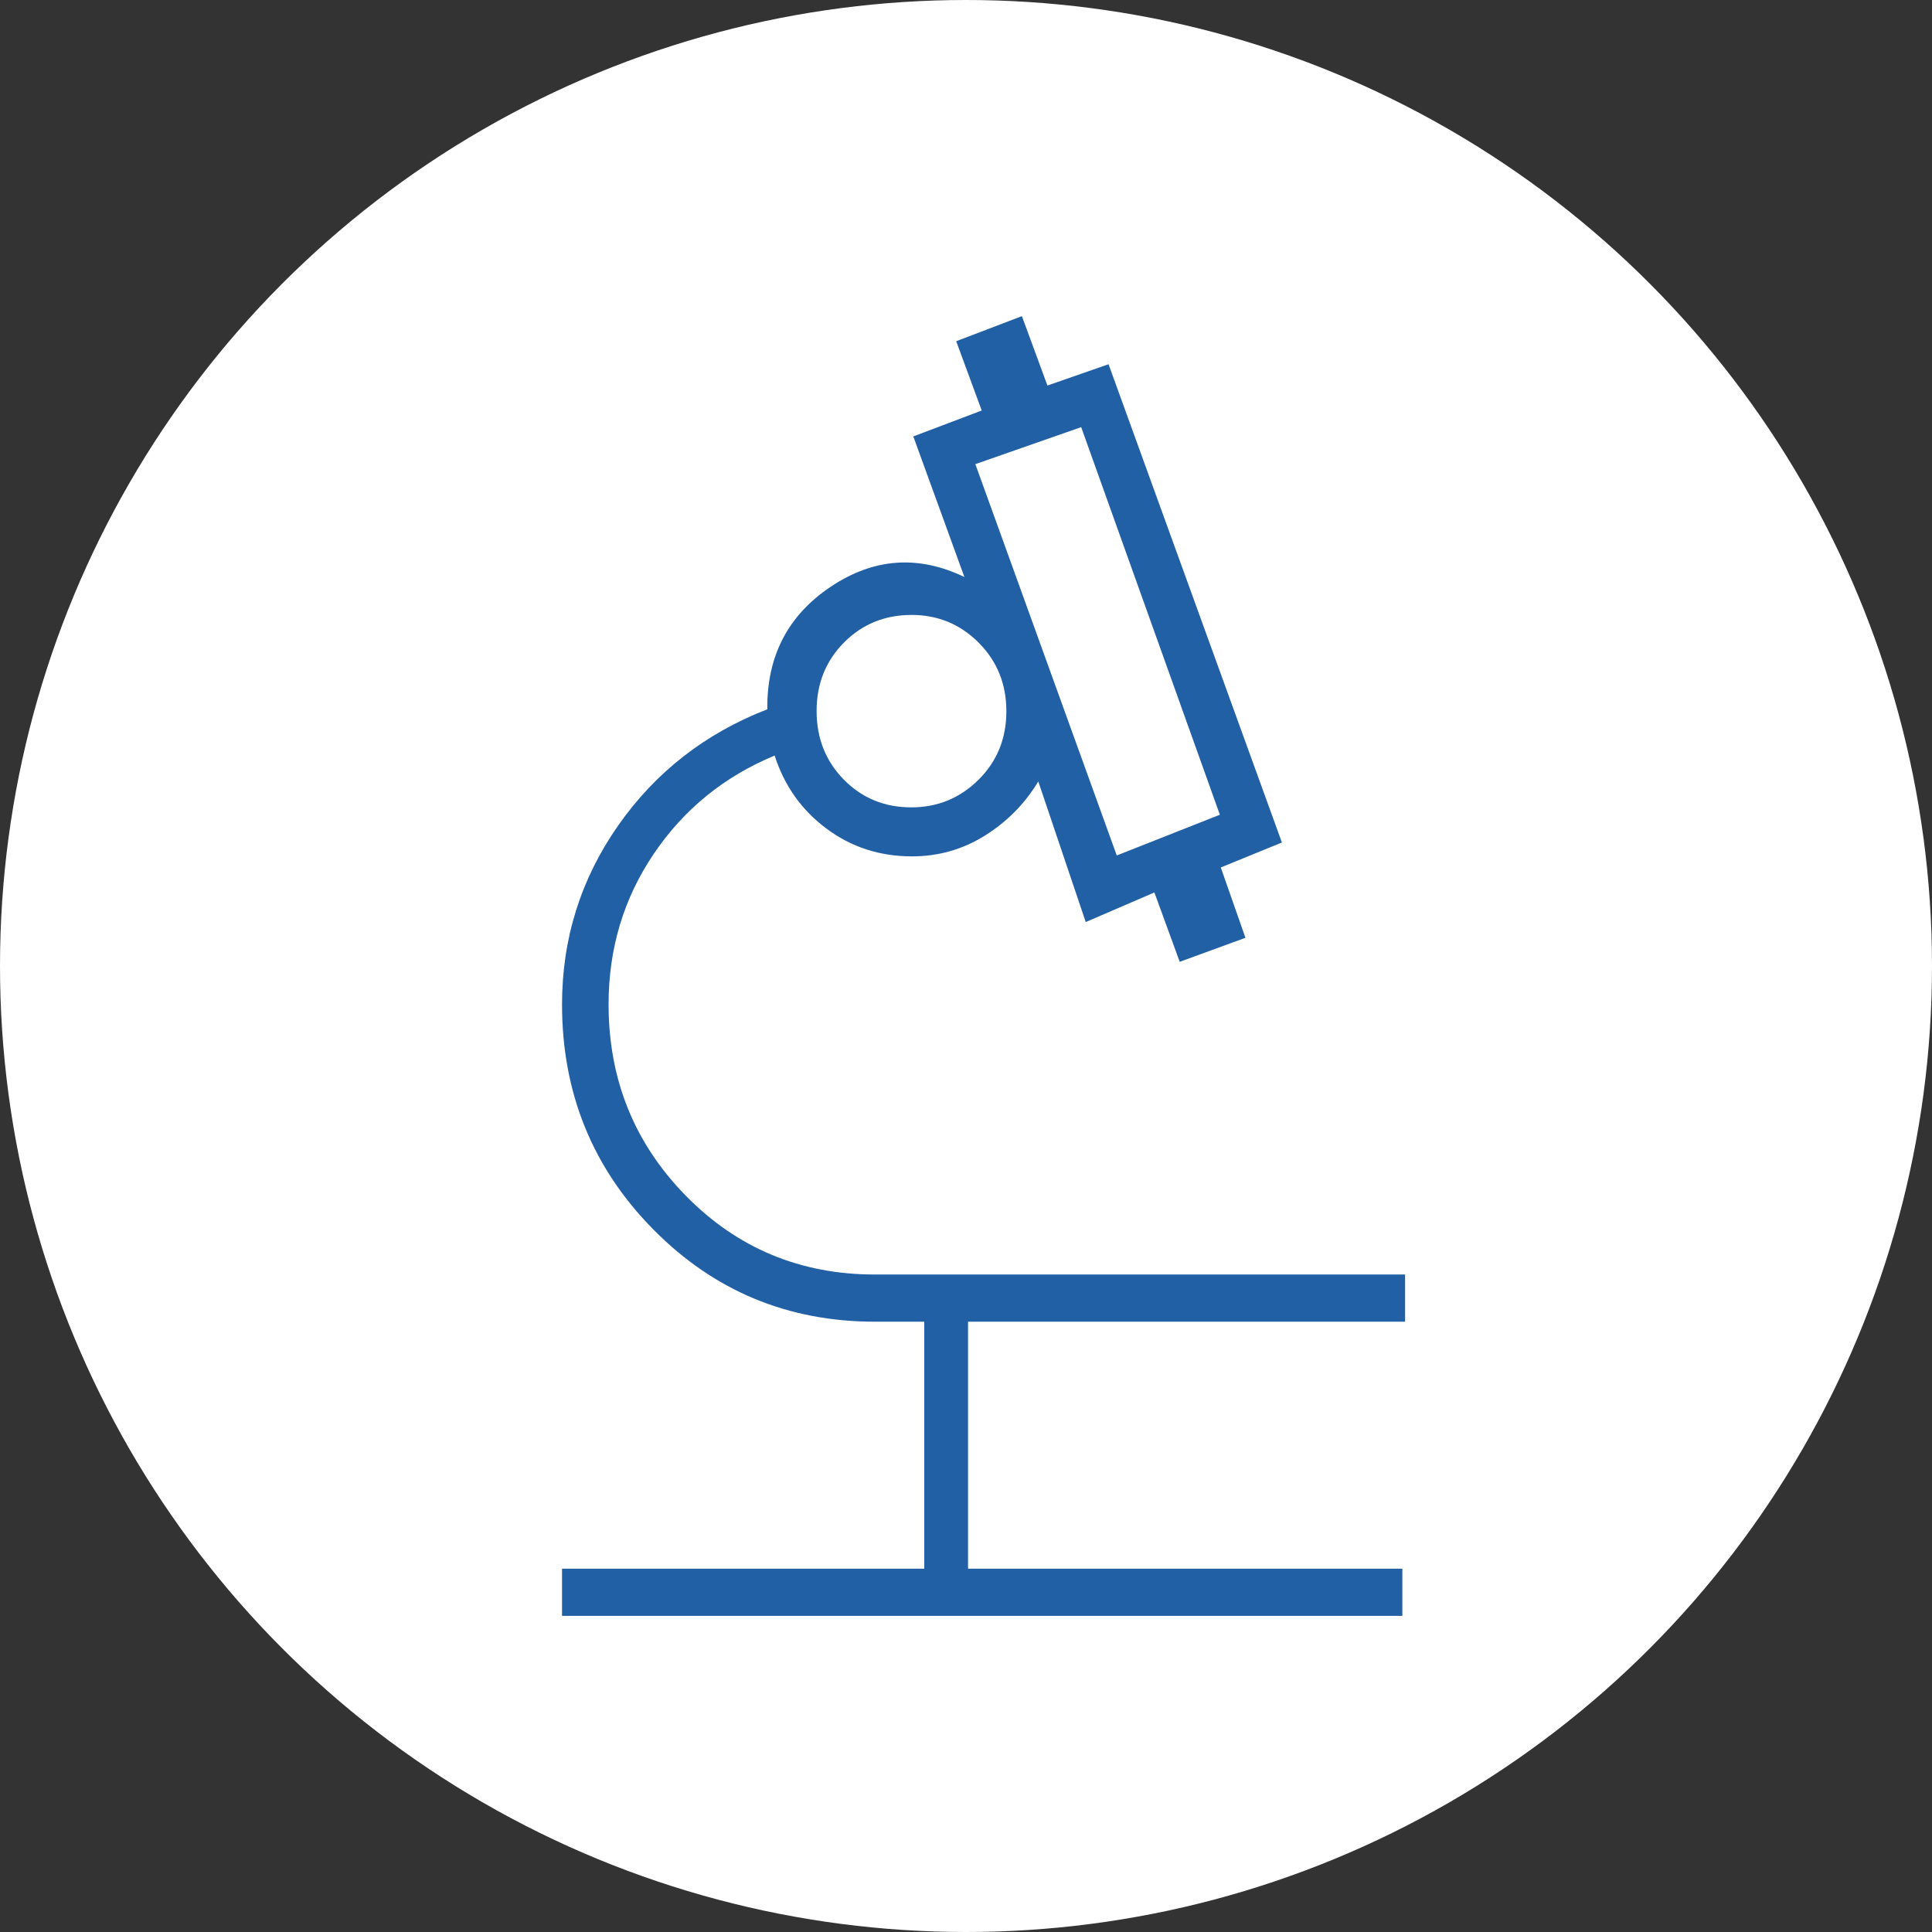
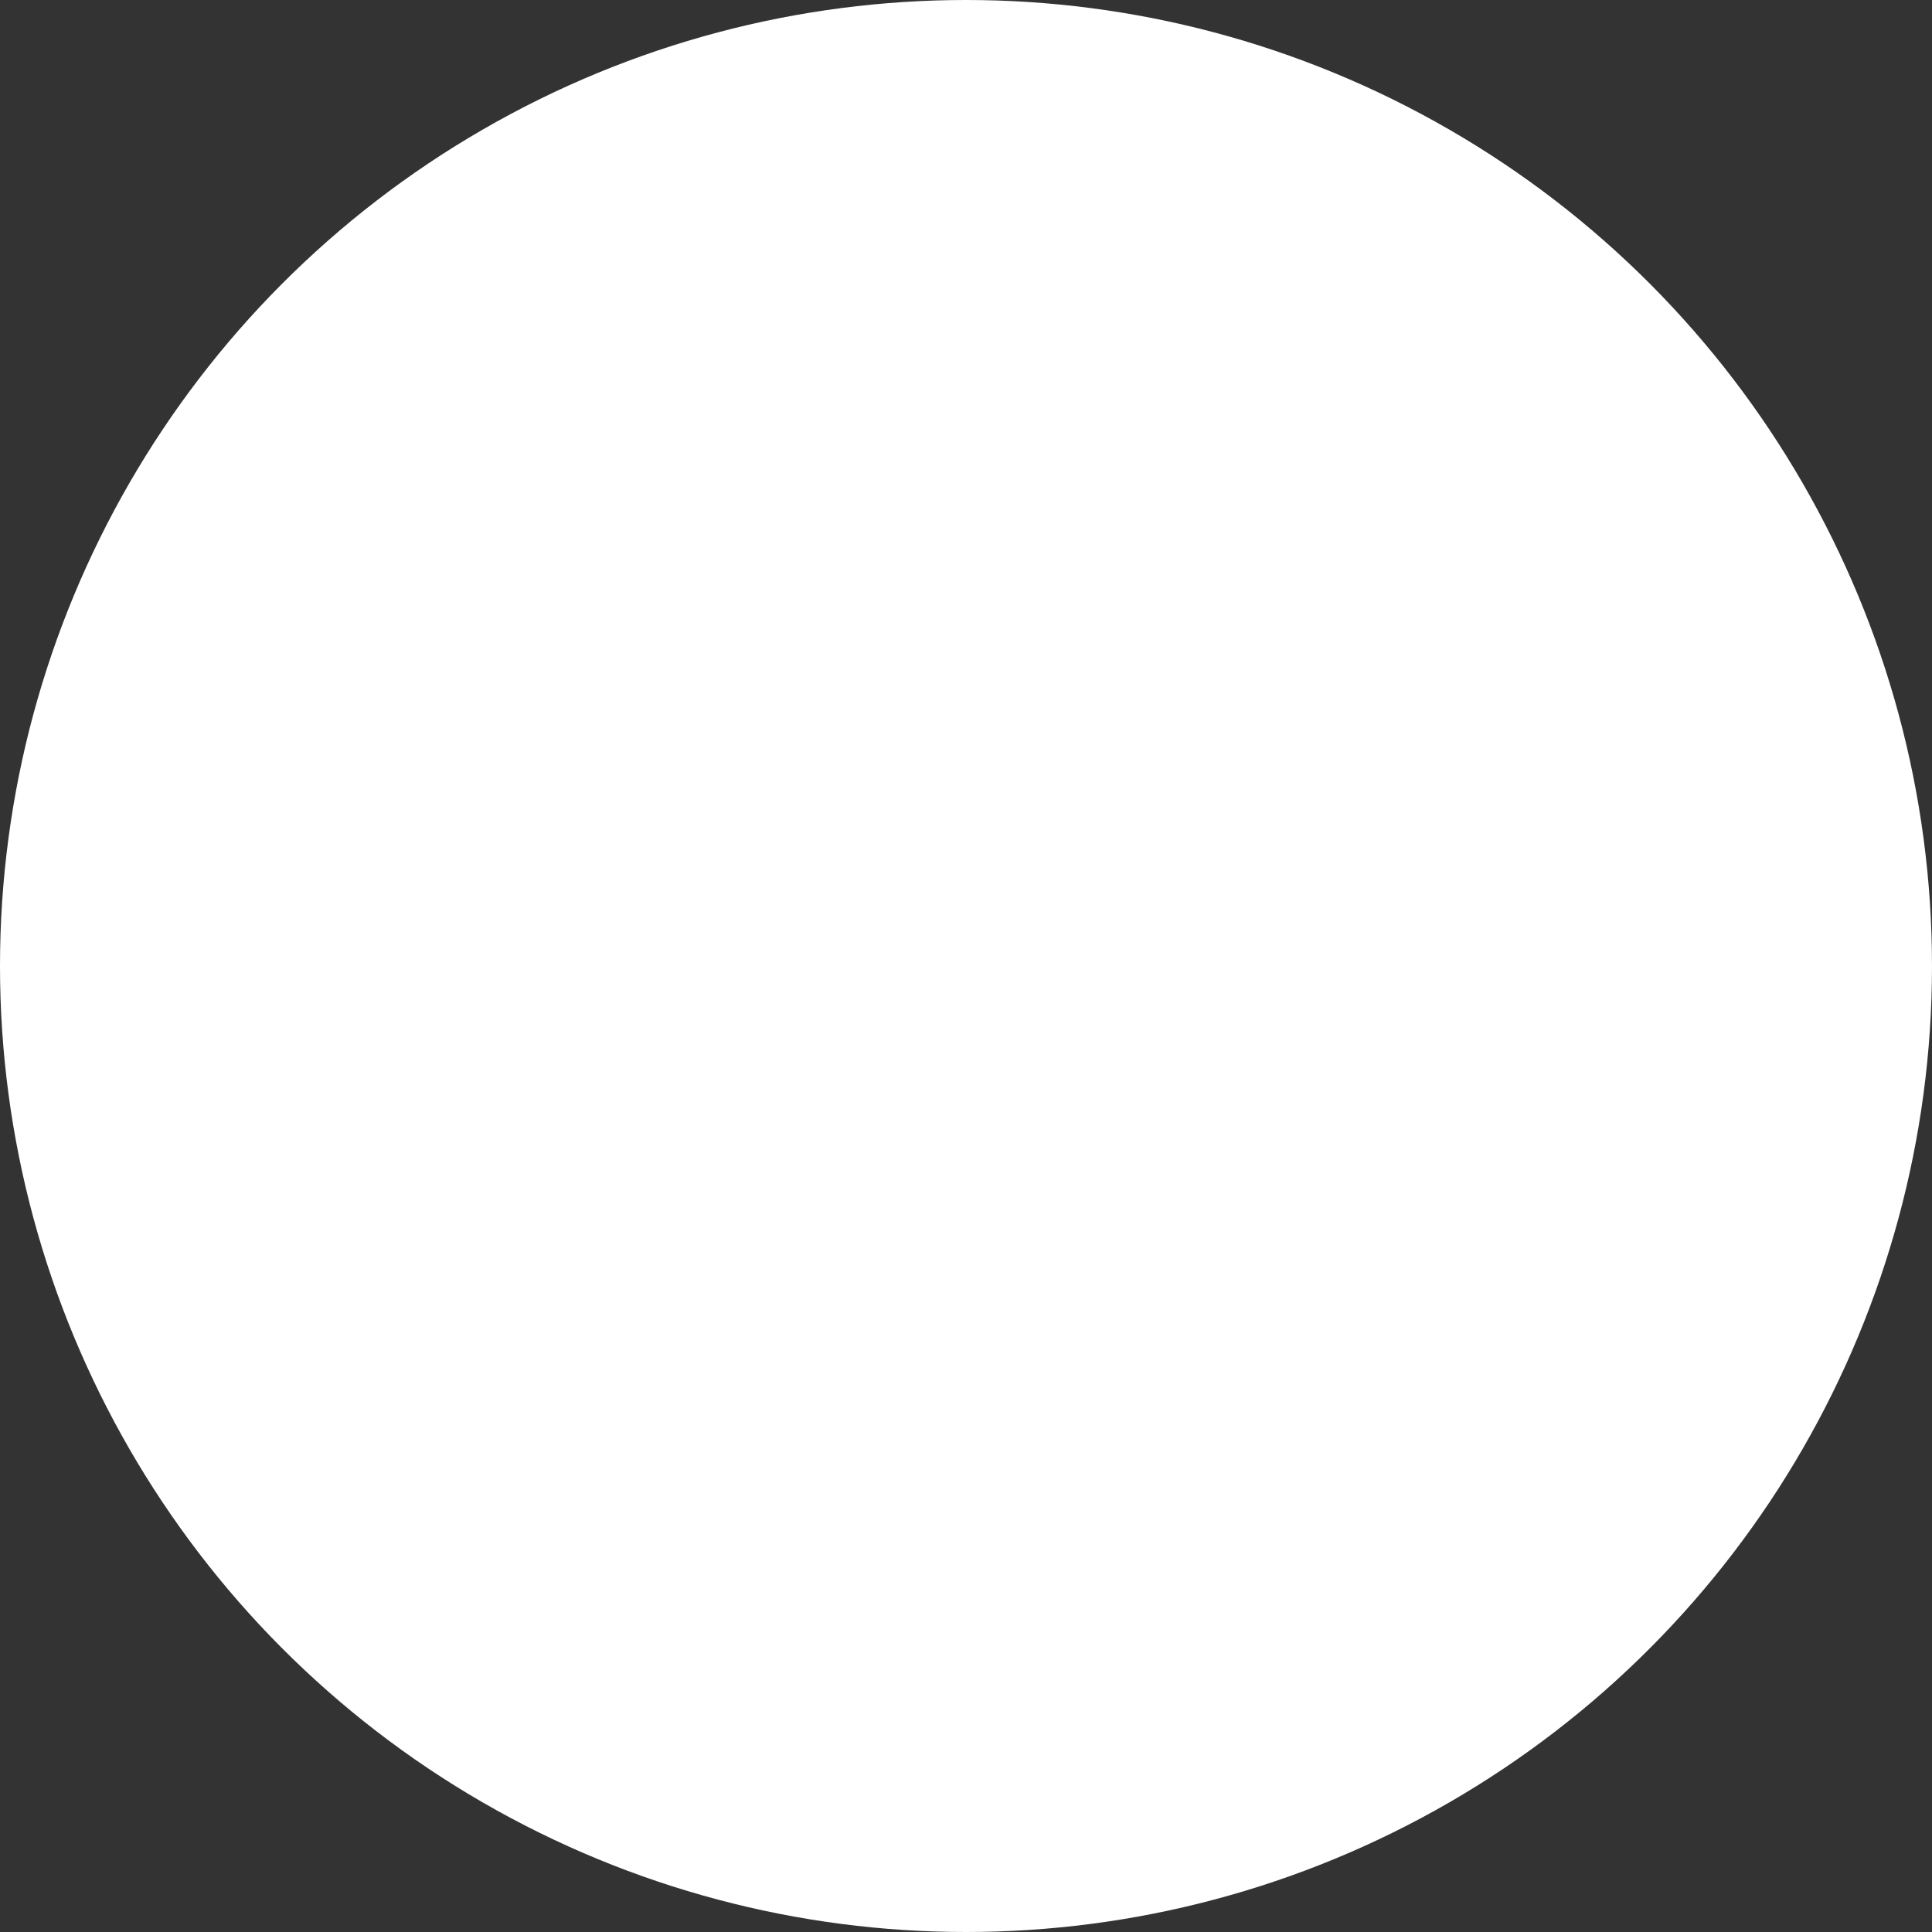
<svg xmlns="http://www.w3.org/2000/svg" width="55" height="55" viewBox="0 0 55 55" fill="none">
  <rect x="0" y="0" width="55" height="55" fill="#333333" stroke="none" />
  <circle cx="27.5" cy="27.5" r="27.5" fill="white" />
-   <path d="M16 46V44.657H26.312V37.626H24.909C22.428 37.626 20.323 36.749 18.594 34.995C16.865 33.242 16 31.108 16 28.595C16 26.722 16.532 25.025 17.597 23.502C18.662 21.98 20.078 20.877 21.844 20.192C21.827 18.682 22.429 17.519 23.649 16.703C24.87 15.886 26.139 15.794 27.454 16.426L26 12.424L27.948 11.686L27.221 9.714L29.091 9L29.818 10.975L31.558 10.369L36.493 23.984L34.753 24.695L35.455 26.697L33.584 27.381L32.863 25.406L30.909 26.249L29.558 22.246C29.177 22.878 28.671 23.392 28.039 23.787C27.407 24.182 26.715 24.379 25.962 24.379C25.046 24.379 24.235 24.116 23.528 23.589C22.821 23.063 22.329 22.369 22.052 21.509C20.615 22.106 19.468 23.039 18.61 24.309C17.753 25.578 17.325 27.006 17.325 28.593C17.325 30.729 18.058 32.544 19.524 34.04C20.99 35.535 22.786 36.283 24.911 36.283H40V37.626H27.558V44.657H39.922V46H16ZM31.792 24.353L34.727 23.194L30.779 12.16L27.766 13.213L31.792 24.353ZM25.944 22.984C26.691 22.984 27.329 22.721 27.857 22.197C28.385 21.673 28.649 21.023 28.649 20.248C28.649 19.474 28.387 18.823 27.861 18.296C27.335 17.769 26.699 17.506 25.952 17.506C25.187 17.506 24.546 17.768 24.026 18.292C23.506 18.817 23.247 19.466 23.247 20.241C23.247 21.016 23.505 21.667 24.022 22.194C24.539 22.72 25.18 22.984 25.944 22.984Z" fill="#2260A6" />
</svg>